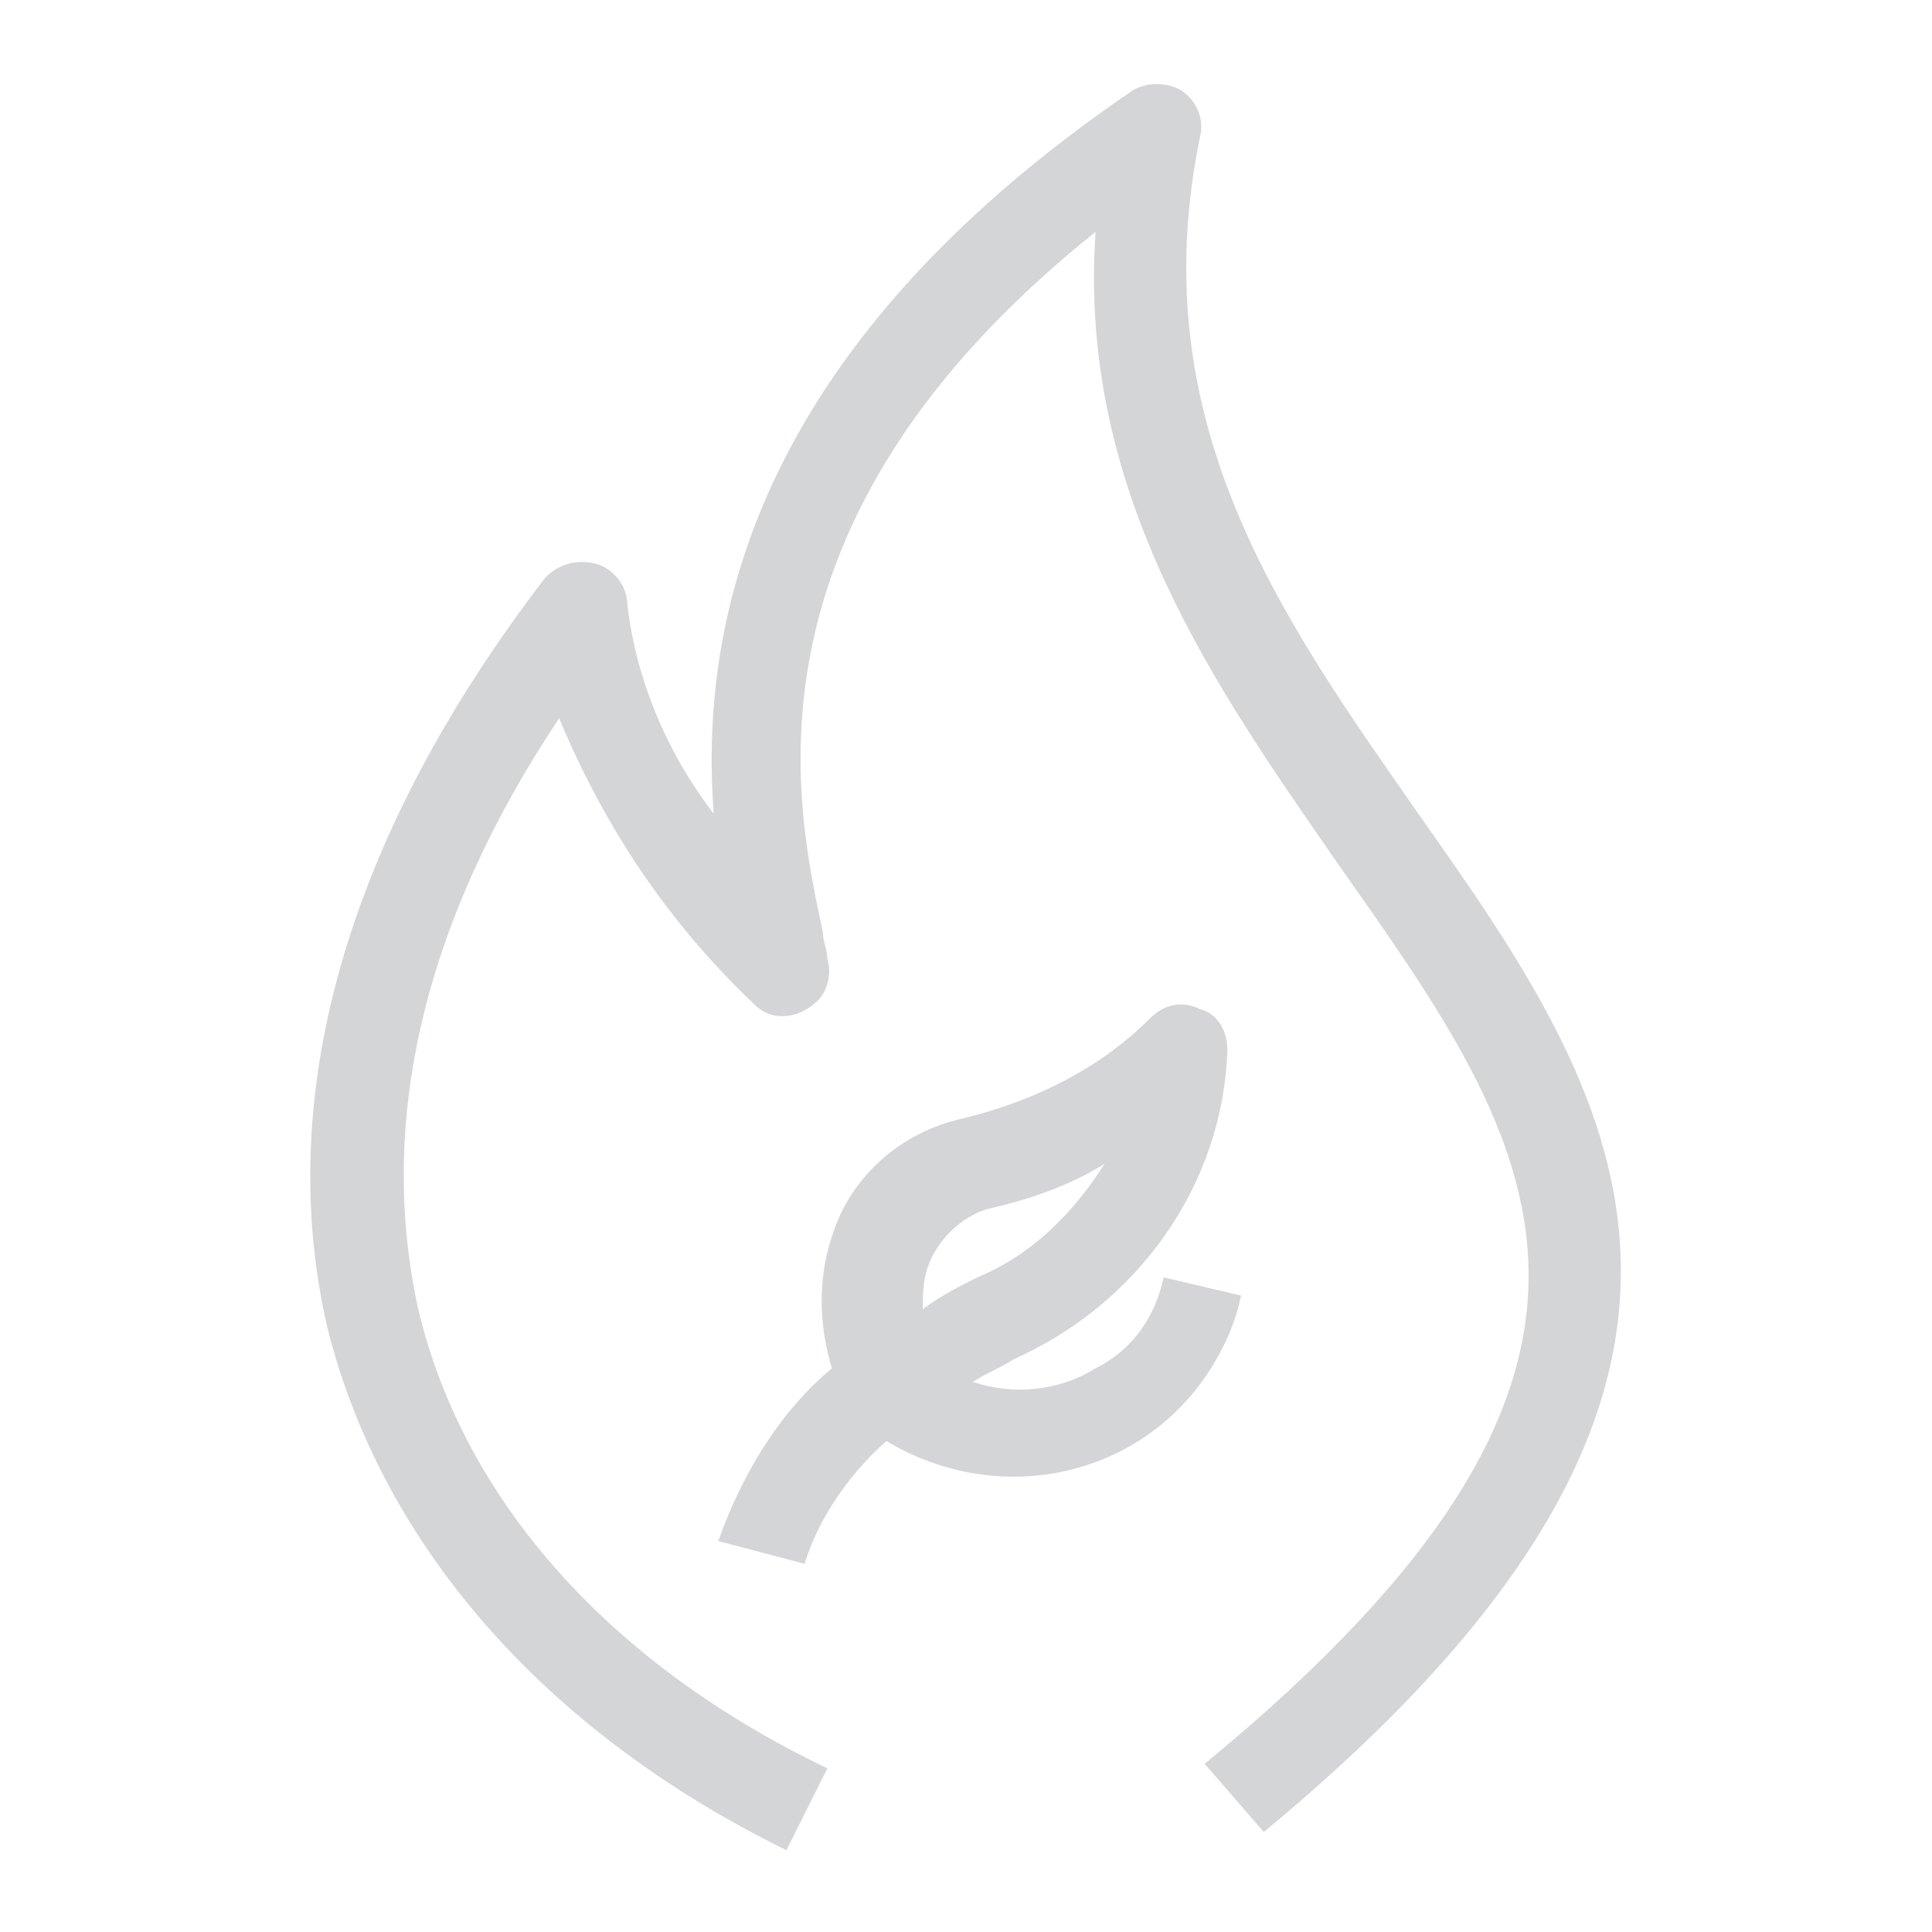
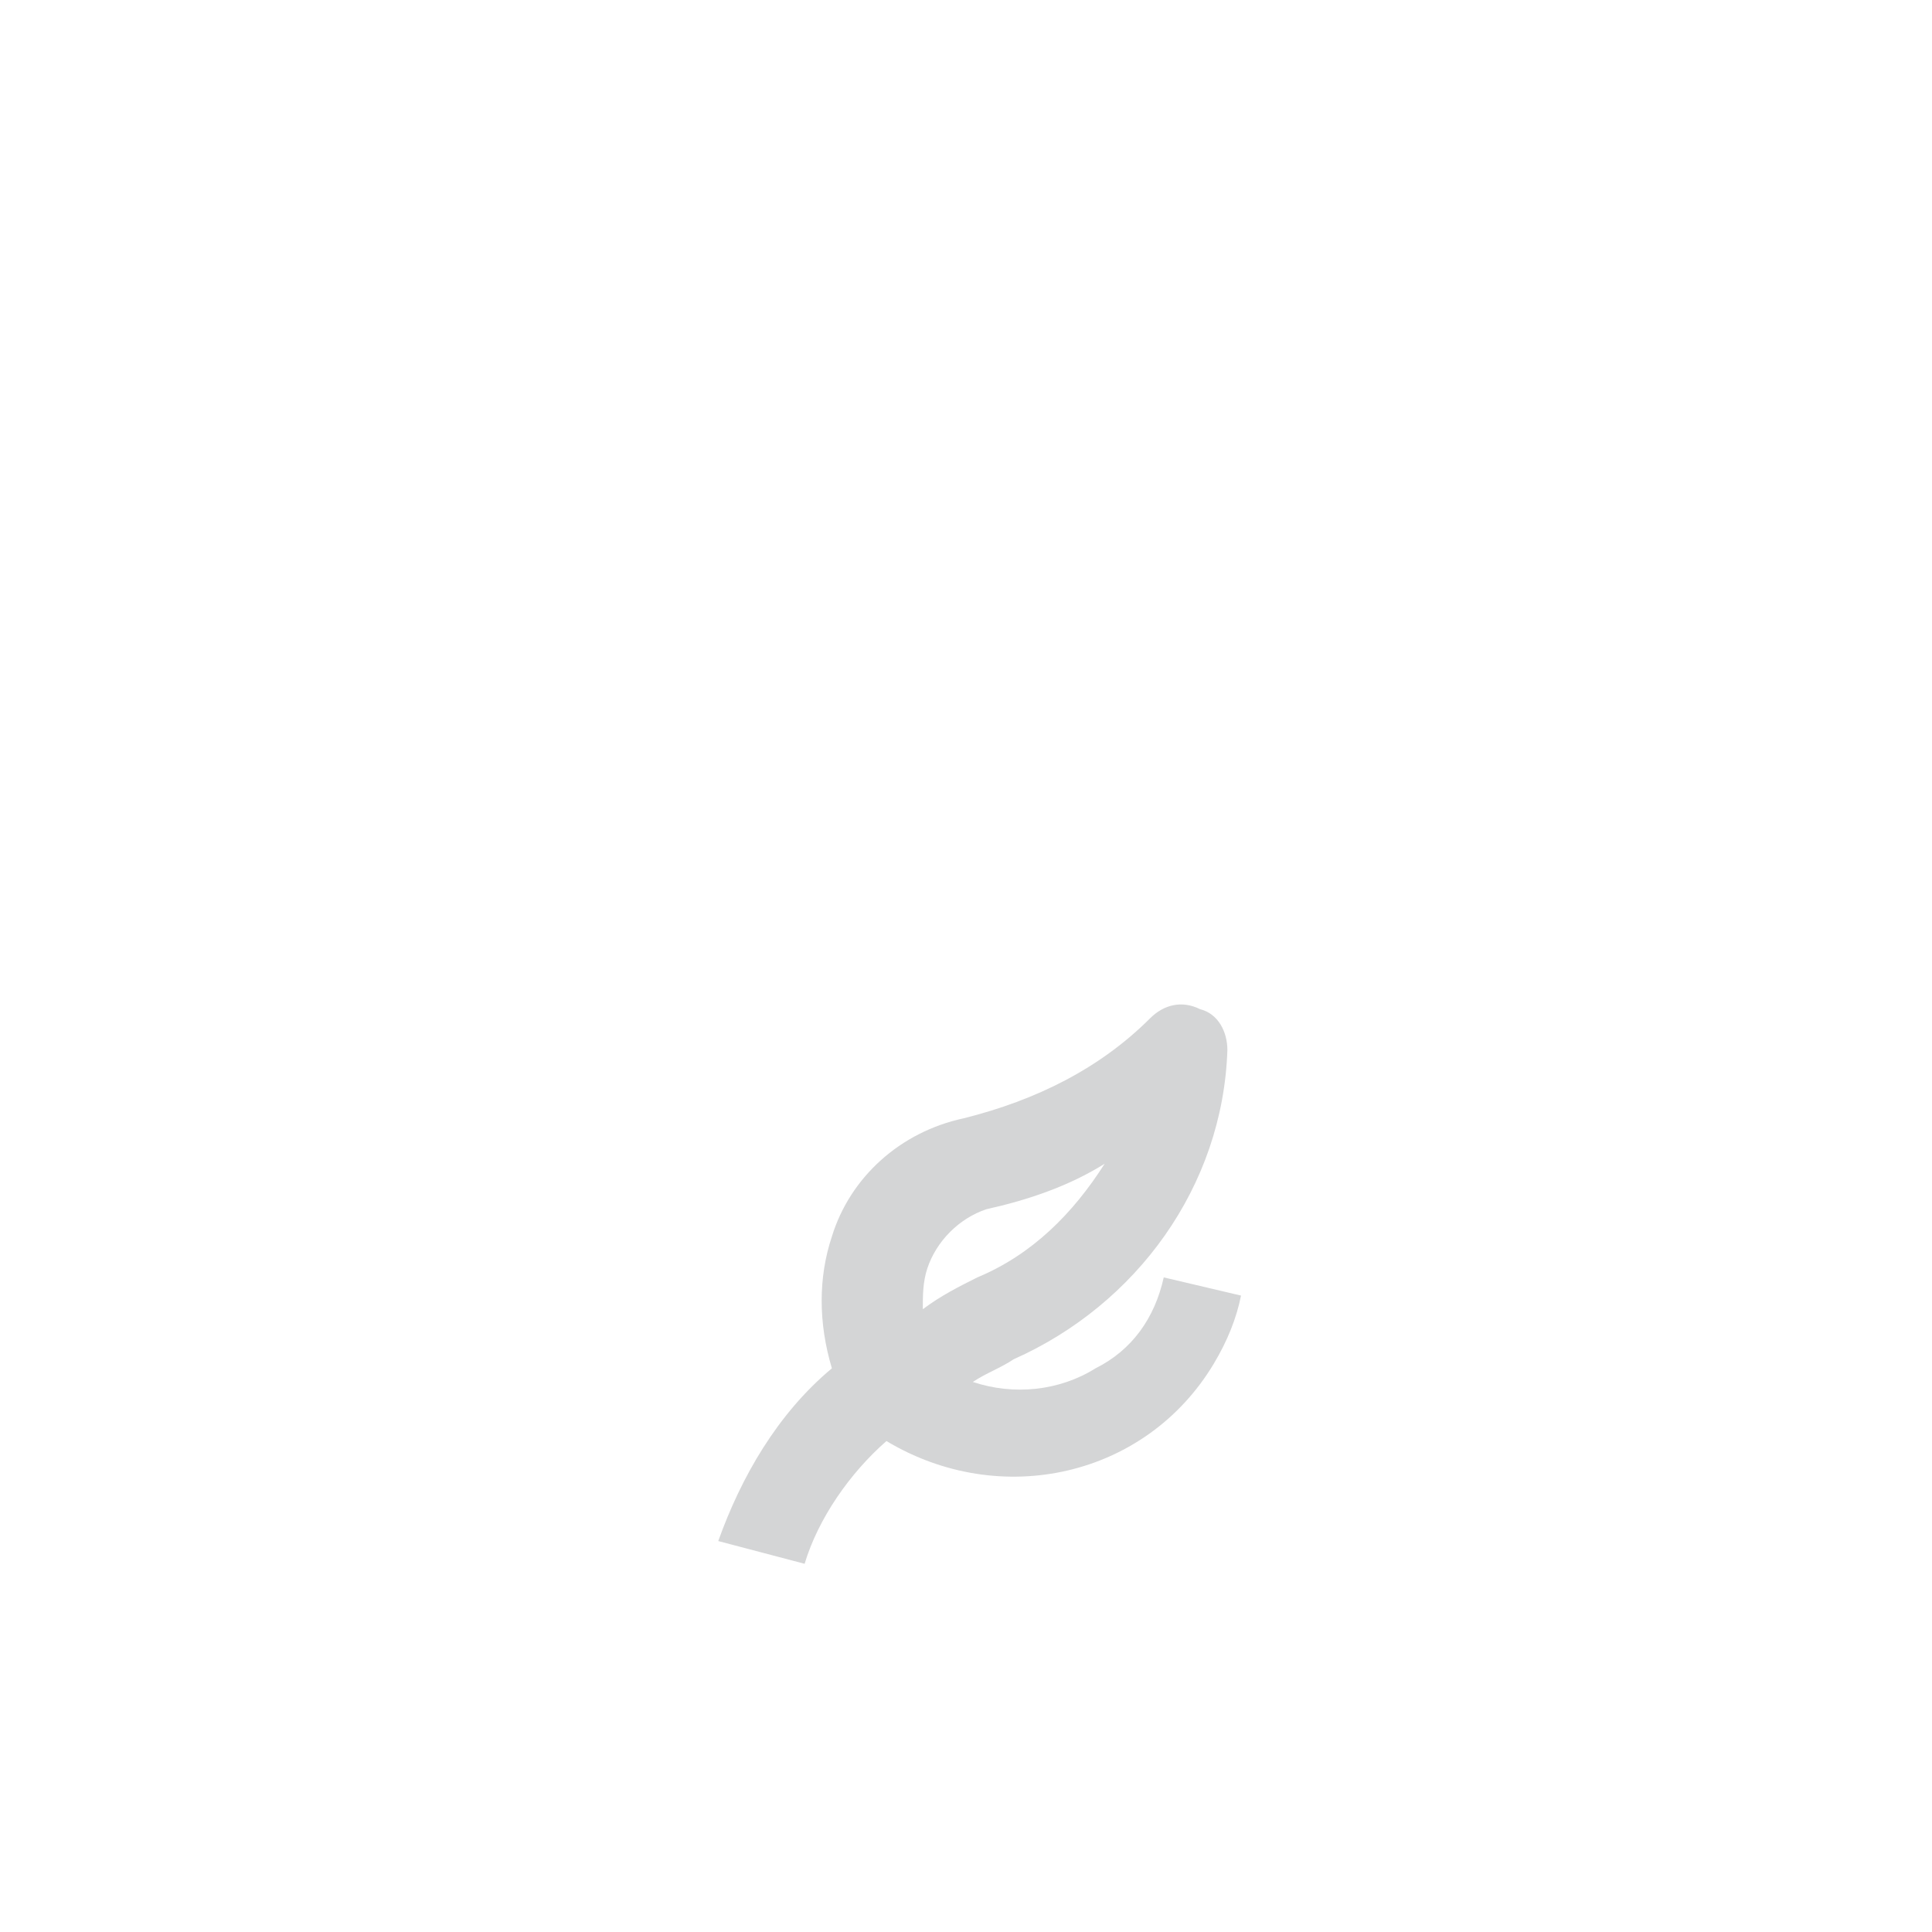
<svg xmlns="http://www.w3.org/2000/svg" version="1.1" id="Capa_1" x="0px" y="0px" viewBox="0 0 42.5 42.5" style="enable-background:new 0 0 42.5 42.5;" xml:space="preserve">
  <style type="text/css">
	.st0{fill:#D4D5D6;}
</style>
  <title>Biogàs</title>
  <g id="icones">
-     <path class="st0" d="M31.2,17.9c-3-4.3-6.1-8.6-4.8-14.9c0.1-0.4-0.1-0.8-0.4-1c-0.3-0.2-0.8-0.2-1.1,0c-8.5,5.8-9.5,11.9-9.2,15.9   c-1-1.3-1.7-2.9-1.9-4.6c0-0.4-0.3-0.8-0.7-0.9c-0.4-0.1-0.8,0-1.1,0.3C7.7,18.3,6,24,7.2,29.2C8.4,34,12,38.1,17.3,40.7l0.9-1.8   c-4.8-2.3-8-5.9-9-10.1c-0.9-4.1,0.1-8.5,3.1-13c1,2.4,2.4,4.5,4.3,6.3c0.4,0.4,1,0.3,1.4-0.1c0.2-0.2,0.3-0.6,0.2-0.9   c0-0.2-0.1-0.4-0.1-0.6c-0.6-2.8-2-9,6-15.4c-0.4,5.8,2.7,10.1,5.4,14c4.3,6.1,7.7,10.9-3,19.7l1.3,1.5   C39.9,30.3,35.5,24,31.2,17.9z" />
    <path class="st0" d="M25.6,28.1c-0.2,0.9-0.7,1.6-1.5,2c-0.8,0.5-1.8,0.6-2.7,0.3c0.3-0.2,0.6-0.3,0.9-0.5c2.7-1.2,4.6-3.8,4.7-6.8   c0-0.4-0.2-0.8-0.6-0.9c-0.4-0.2-0.8-0.1-1.1,0.2c-1.1,1.1-2.5,1.8-4.1,2.2c-1.4,0.3-2.5,1.3-2.9,2.6c-0.3,0.9-0.3,1.9,0,2.9   c-1.2,1-2,2.4-2.5,3.8l1.9,0.5c0.3-1,1-2,1.8-2.7c2.5,1.5,5.7,0.8,7.2-1.7c0.3-0.5,0.5-1,0.6-1.5L25.6,28.1z M20.4,27.9   c0.2-0.6,0.7-1.1,1.3-1.3c0.9-0.2,1.8-0.5,2.6-1c-0.7,1.1-1.6,2-2.8,2.5c-0.4,0.2-0.8,0.4-1.2,0.7C20.3,28.5,20.3,28.2,20.4,27.9z" />
  </g>
</svg>